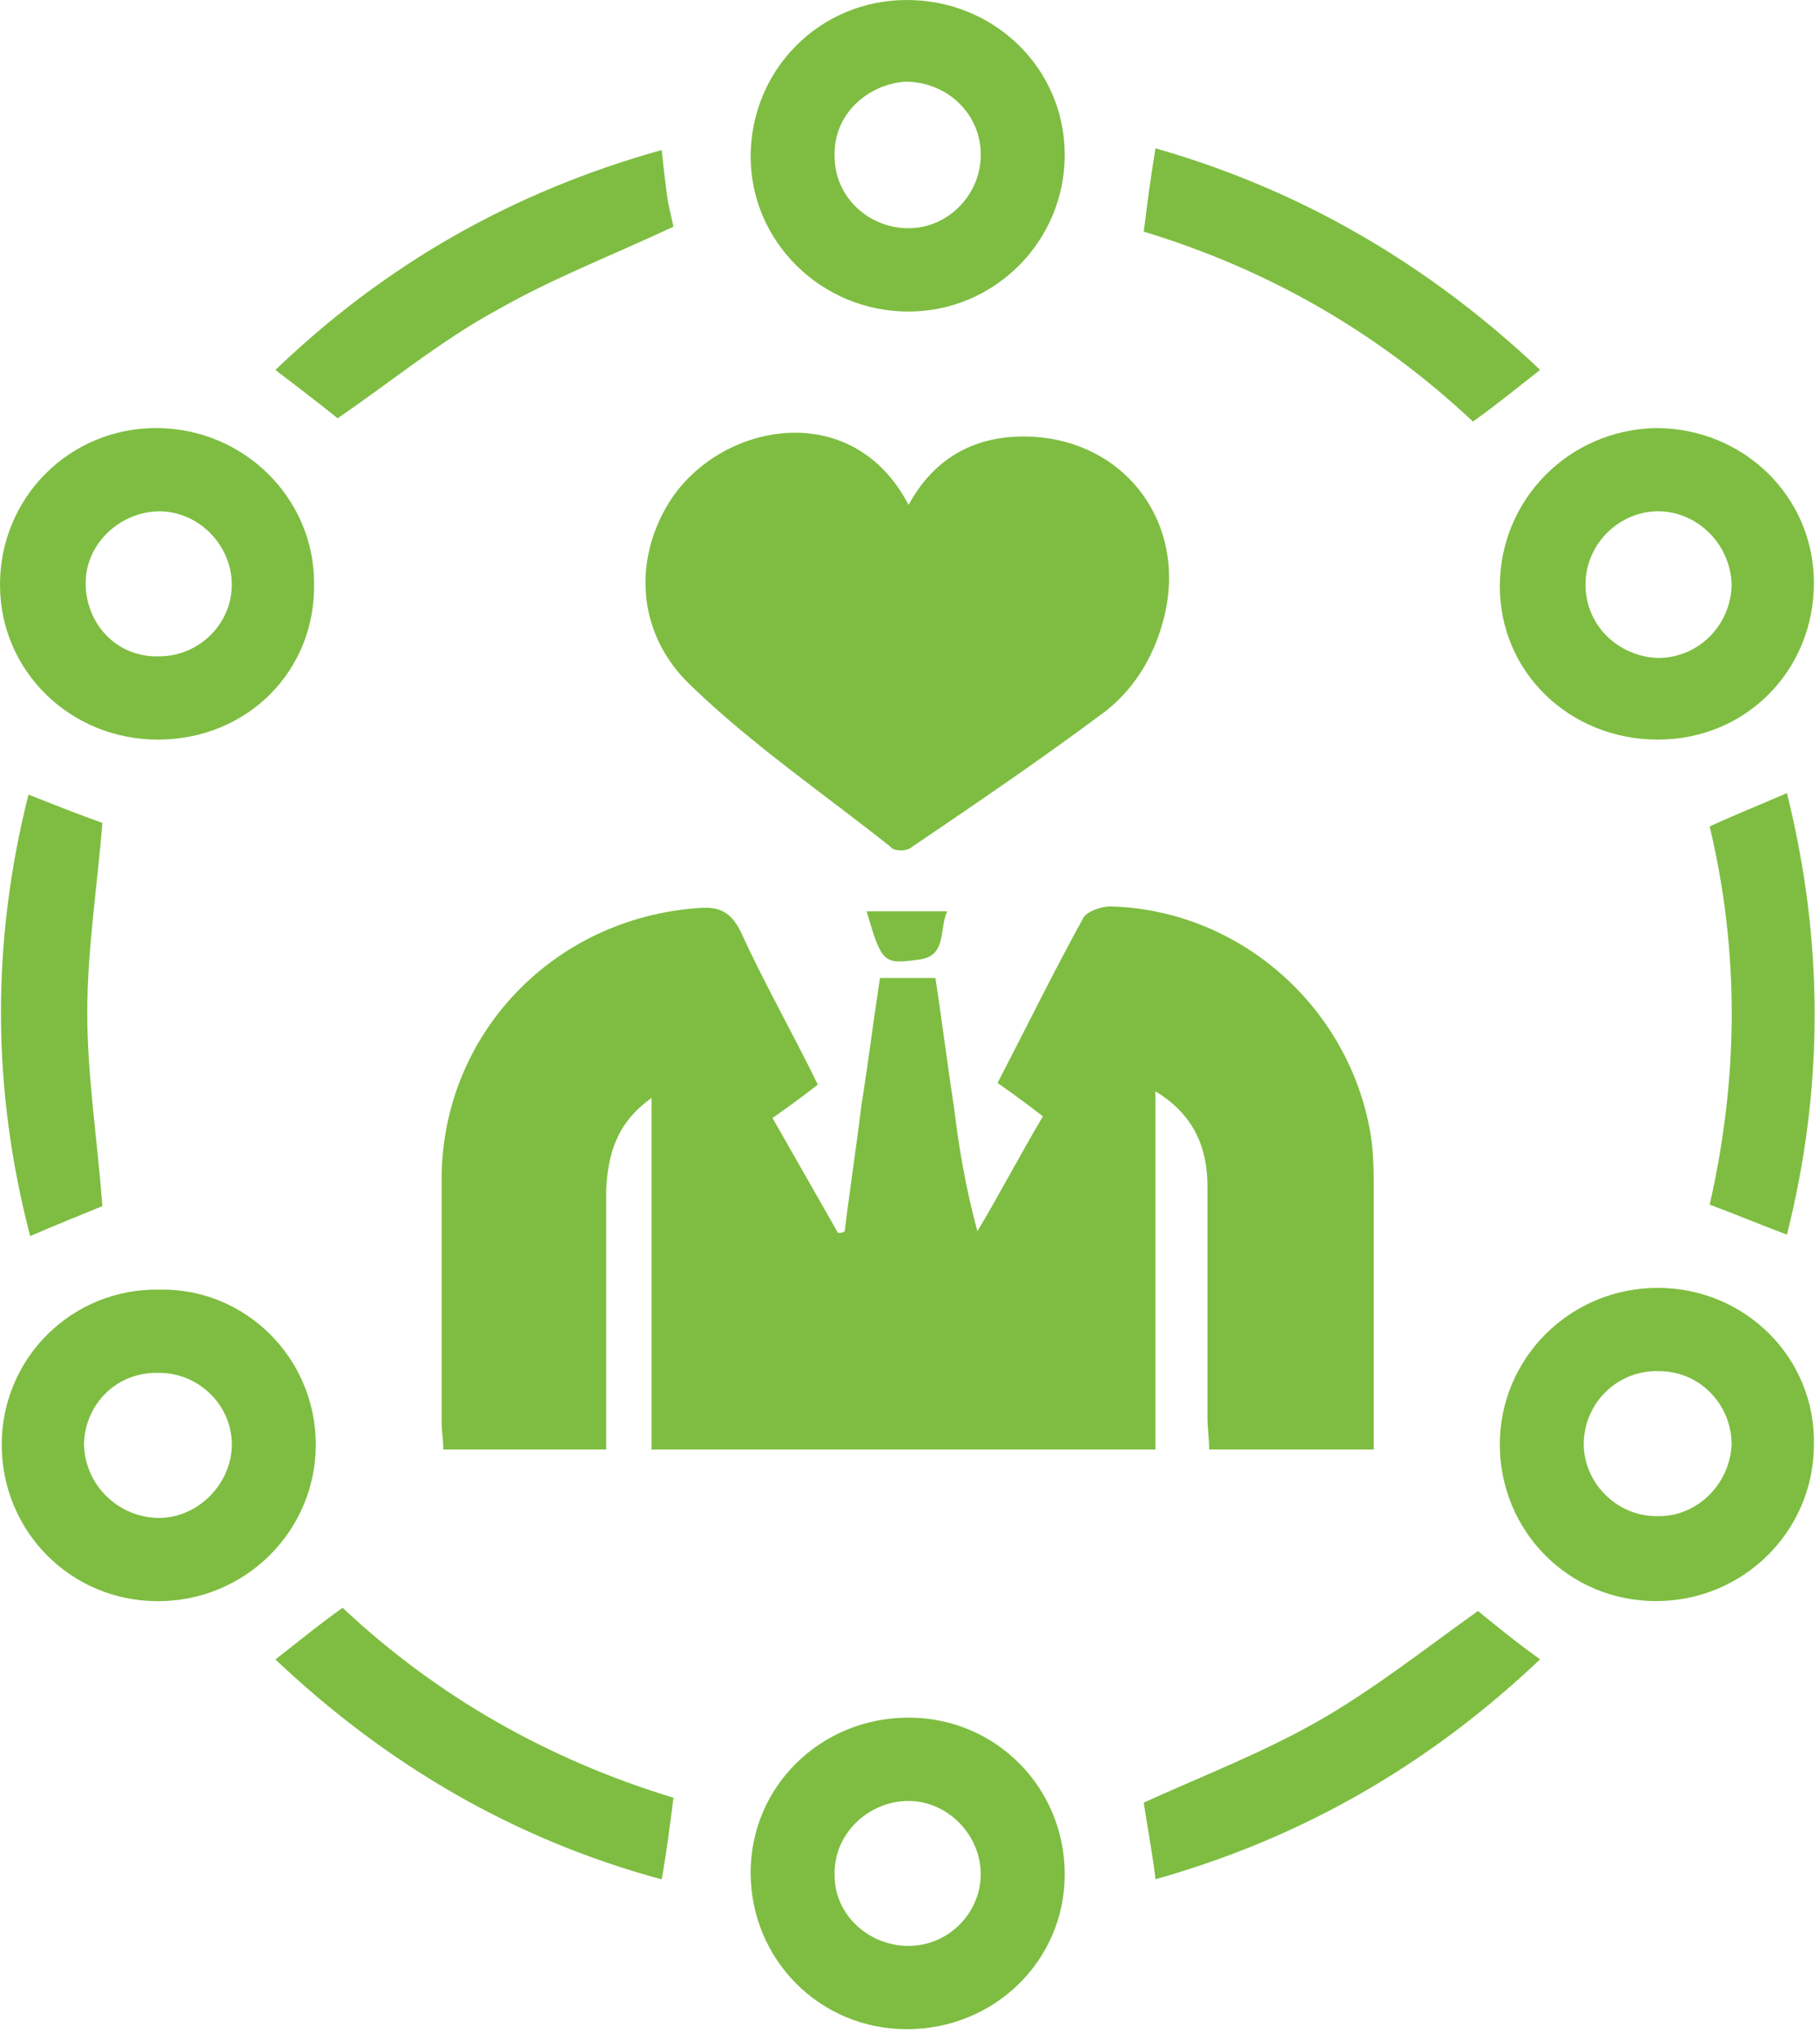
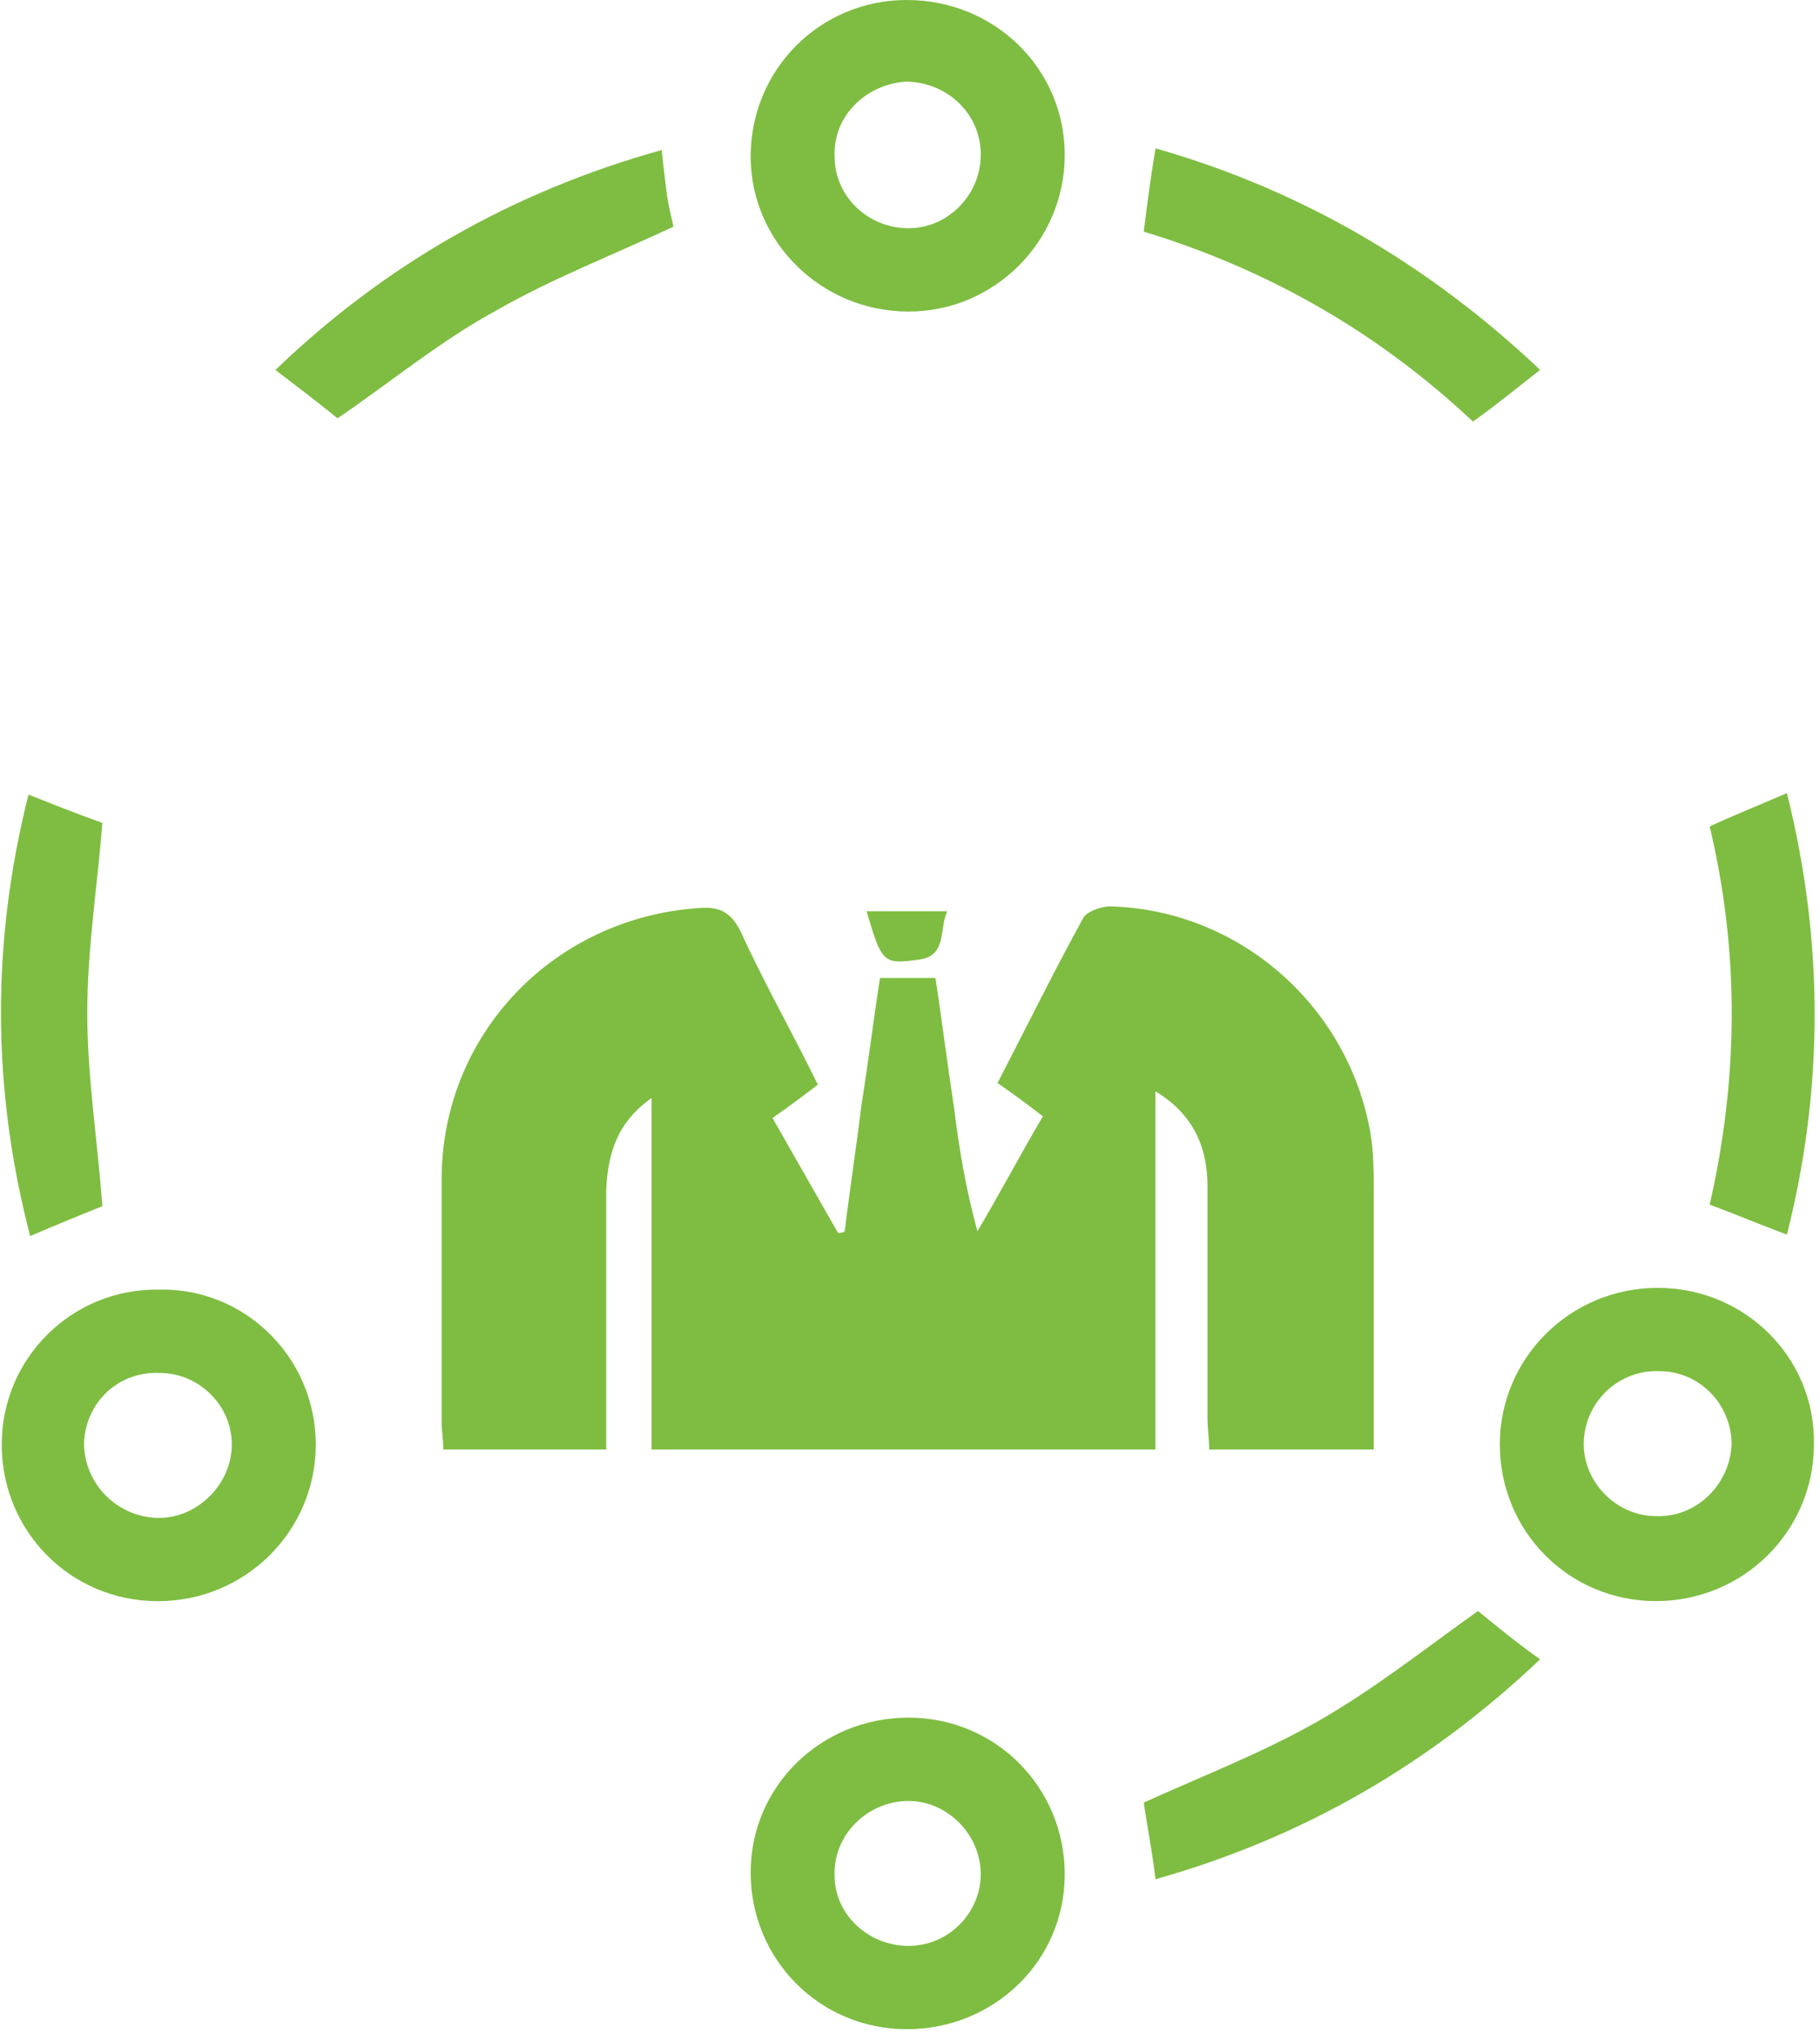
<svg xmlns="http://www.w3.org/2000/svg" width="58" height="65" viewBox="0 0 58 65" fill="none">
  <path d="M14.128 46.19C14.128 45.872 14.074 45.606 14.074 45.341C14.074 42.739 14.074 40.138 14.074 37.483C14.128 32.918 17.66 29.254 22.263 28.936C22.905 28.883 23.28 29.042 23.601 29.679C24.351 31.325 25.26 32.918 26.063 34.563C25.581 34.935 25.153 35.254 24.618 35.625C25.314 36.846 26.01 38.067 26.706 39.288C26.759 39.288 26.866 39.288 26.92 39.235C27.08 37.908 27.294 36.528 27.455 35.2C27.669 33.873 27.829 32.546 28.044 31.166C28.632 31.166 29.221 31.166 29.81 31.166C30.024 32.546 30.184 33.873 30.398 35.254C30.559 36.581 30.773 37.855 31.148 39.235C31.844 38.067 32.486 36.846 33.235 35.572C32.754 35.2 32.325 34.882 31.79 34.51C32.7 32.758 33.556 31.006 34.52 29.254C34.627 29.042 35.108 28.883 35.376 28.883C39.497 28.989 42.976 32.068 43.672 36.103C43.779 36.74 43.779 37.377 43.779 38.014C43.779 40.722 43.779 43.429 43.779 46.19C42.013 46.19 40.3 46.19 38.534 46.19C38.534 45.872 38.48 45.5 38.48 45.181C38.48 42.739 38.48 40.297 38.48 37.802C38.48 36.581 38.052 35.519 36.821 34.776C36.821 38.651 36.821 42.421 36.821 46.19C31.469 46.19 26.17 46.19 20.765 46.19C20.765 42.474 20.765 38.811 20.765 34.988C19.64 35.785 19.373 36.793 19.319 37.908C19.319 40.244 19.319 42.633 19.319 44.969C19.319 45.341 19.319 45.712 19.319 46.19C17.607 46.19 15.894 46.19 14.128 46.19Z" fill="#7EBD41" />
-   <path d="M28.955 16.09C29.704 14.709 30.882 13.966 32.434 13.913C35.699 13.807 37.893 16.567 37.09 19.7C36.769 20.974 36.073 22.089 35.003 22.832C33.076 24.266 31.042 25.646 29.008 27.026C28.848 27.132 28.473 27.132 28.366 26.973C26.225 25.274 23.977 23.735 22.05 21.877C20.231 20.178 20.177 17.735 21.408 15.877C23.067 13.435 27.189 12.692 28.955 16.09Z" fill="#7EBD41" />
-   <path d="M57.806 18.578C57.806 21.339 55.665 23.568 52.828 23.568C50.045 23.568 47.797 21.445 47.797 18.684C47.797 15.924 49.991 13.694 52.774 13.641C55.558 13.641 57.806 15.817 57.806 18.578ZM55.183 18.684C55.183 17.41 54.166 16.348 52.935 16.295C51.651 16.242 50.526 17.304 50.526 18.631C50.526 19.905 51.543 20.914 52.828 20.967C54.112 20.967 55.129 19.958 55.183 18.684Z" fill="#7EBD41" />
-   <path d="M5.031 23.568C2.248 23.568 0 21.392 0 18.631C0 15.87 2.194 13.641 4.978 13.641C7.761 13.641 10.009 15.87 10.009 18.578C10.062 21.392 7.868 23.568 5.031 23.568ZM7.386 18.631C7.386 17.357 6.316 16.295 5.085 16.295C3.854 16.295 2.73 17.304 2.73 18.578C2.73 19.905 3.747 20.967 5.085 20.914C6.316 20.914 7.386 19.905 7.386 18.631Z" fill="#7EBD41" />
  <path d="M33.931 4.937C33.931 7.698 31.683 9.928 28.953 9.928C26.17 9.928 23.922 7.698 23.922 4.99C23.922 2.23 26.116 0 28.899 0C31.683 0 33.931 2.177 33.931 4.937ZM26.598 4.99C26.598 6.265 27.668 7.273 28.953 7.273C30.238 7.273 31.308 6.158 31.254 4.831C31.201 3.557 30.131 2.601 28.846 2.601C27.561 2.708 26.544 3.716 26.598 4.99Z" fill="#7EBD41" />
  <path d="M57.806 46.029C57.806 48.79 55.558 51.02 52.774 51.02C49.991 51.02 47.797 48.79 47.797 46.029C47.797 43.269 50.045 41.039 52.828 41.039C55.611 41.039 57.859 43.269 57.806 46.029ZM55.183 46.029C55.183 44.755 54.166 43.694 52.882 43.694C51.597 43.641 50.526 44.649 50.473 45.923C50.419 47.197 51.49 48.312 52.774 48.312C54.059 48.365 55.129 47.304 55.183 46.029Z" fill="#7EBD41" />
  <path d="M10.063 46.032C10.063 48.793 7.815 51.023 5.032 51.023C2.249 51.023 0.055 48.793 0.055 46.032C0.055 43.271 2.303 41.042 5.086 41.095C7.815 41.042 10.063 43.271 10.063 46.032ZM2.677 45.979C2.677 47.253 3.694 48.315 4.979 48.368C6.263 48.421 7.387 47.306 7.387 46.032C7.387 44.758 6.317 43.749 5.086 43.749C3.748 43.696 2.731 44.705 2.677 45.979Z" fill="#7EBD41" />
  <path d="M33.931 59.725C33.931 62.486 31.683 64.662 28.899 64.662C26.116 64.662 23.922 62.432 23.922 59.672C23.922 56.911 26.17 54.734 28.953 54.734C31.736 54.734 33.931 56.964 33.931 59.725ZM28.953 62.008C30.238 62.008 31.254 60.946 31.254 59.725C31.254 58.451 30.184 57.389 28.953 57.389C27.668 57.389 26.544 58.451 26.598 59.778C26.598 60.999 27.668 62.008 28.953 62.008Z" fill="#7EBD41" />
  <path d="M10.758 13.329C10.169 12.851 9.473 12.32 8.777 11.789C12.256 8.444 16.324 6.109 21.087 4.781C21.141 5.312 21.195 5.737 21.248 6.162C21.302 6.586 21.409 6.958 21.462 7.223C19.535 8.126 17.608 8.869 15.842 9.878C14.076 10.834 12.47 12.161 10.758 13.329Z" fill="#7EBD41" />
  <path d="M0.908 25.32C1.711 25.639 2.513 25.957 3.263 26.223C3.102 28.24 2.781 30.258 2.781 32.275C2.781 34.292 3.102 36.31 3.263 38.434C2.621 38.699 1.818 39.017 0.961 39.389C-0.27 34.664 -0.27 29.992 0.908 25.32Z" fill="#7EBD41" />
  <path d="M49.081 11.787C48.331 12.371 47.689 12.902 46.94 13.433C43.942 10.62 40.463 8.602 36.449 7.381C36.556 6.532 36.663 5.682 36.824 4.727C41.48 6.054 45.548 8.443 49.081 11.787Z" fill="#7EBD41" />
-   <path d="M8.777 52.88C9.527 52.296 10.169 51.765 10.918 51.234C13.915 54.048 17.448 56.066 21.462 57.287C21.355 58.136 21.248 58.986 21.087 59.888C16.378 58.614 12.31 56.225 8.777 52.88Z" fill="#7EBD41" />
  <path d="M56.946 25.273C58.124 29.998 58.124 34.67 56.946 39.342C56.09 39.024 55.341 38.705 54.484 38.387C55.394 34.405 55.448 30.37 54.484 26.335C55.287 25.964 56.09 25.645 56.946 25.273Z" fill="#7EBD41" />
  <path d="M47.1 51.336C47.689 51.814 48.331 52.345 49.081 52.876C45.548 56.22 41.534 58.556 36.824 59.883C36.717 58.981 36.556 58.184 36.449 57.441C38.322 56.592 40.249 55.849 42.016 54.84C43.782 53.831 45.388 52.557 47.1 51.336Z" fill="#7EBD41" />
  <path d="M27.617 29.039C28.474 29.039 29.276 29.039 30.186 29.039C29.919 29.623 30.186 30.473 29.276 30.579C28.152 30.738 28.099 30.685 27.617 29.039Z" fill="#7EBD41" />
</svg>